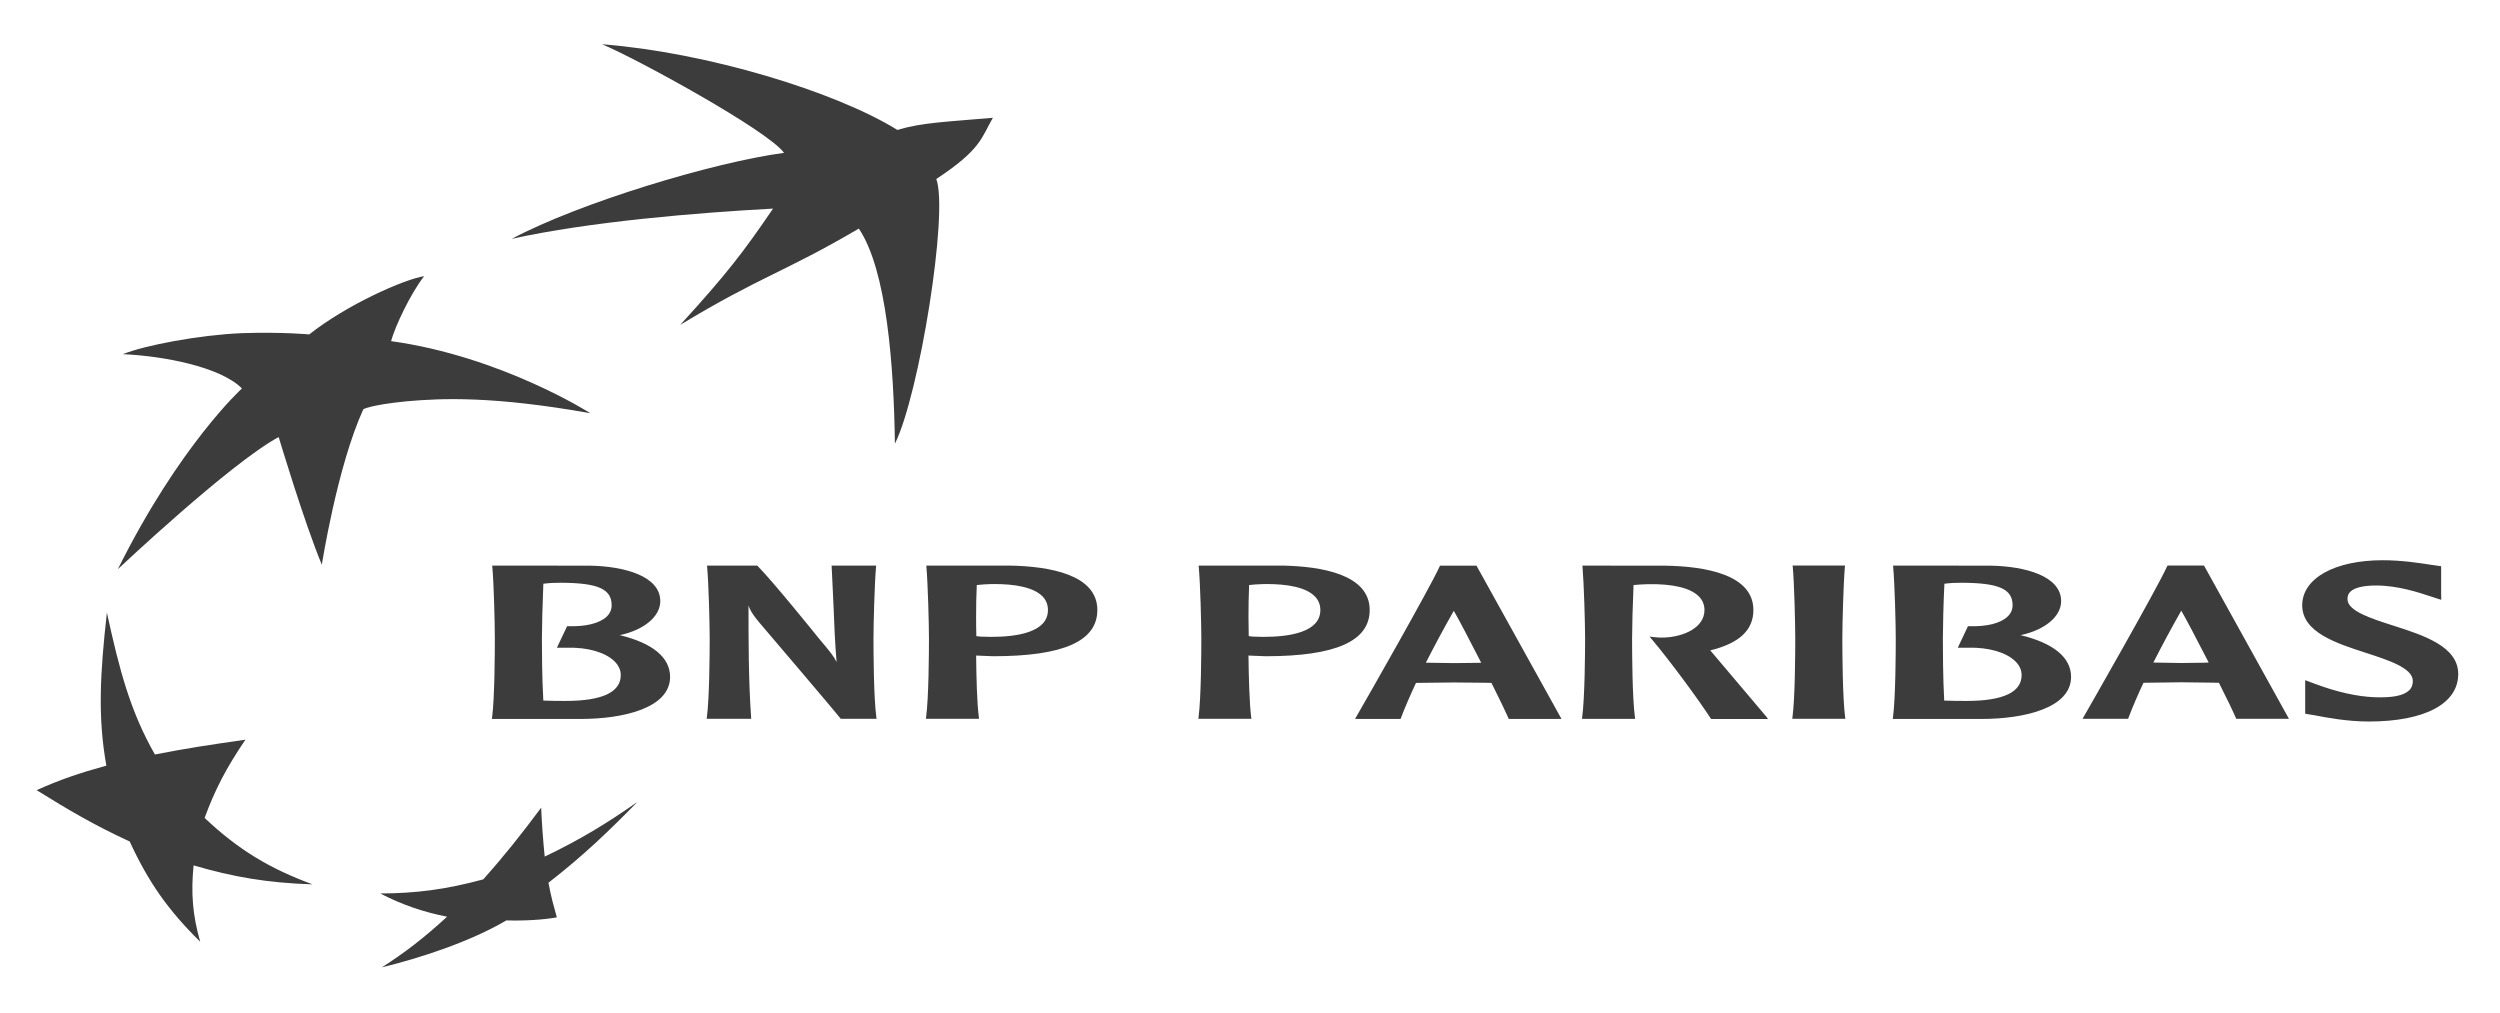
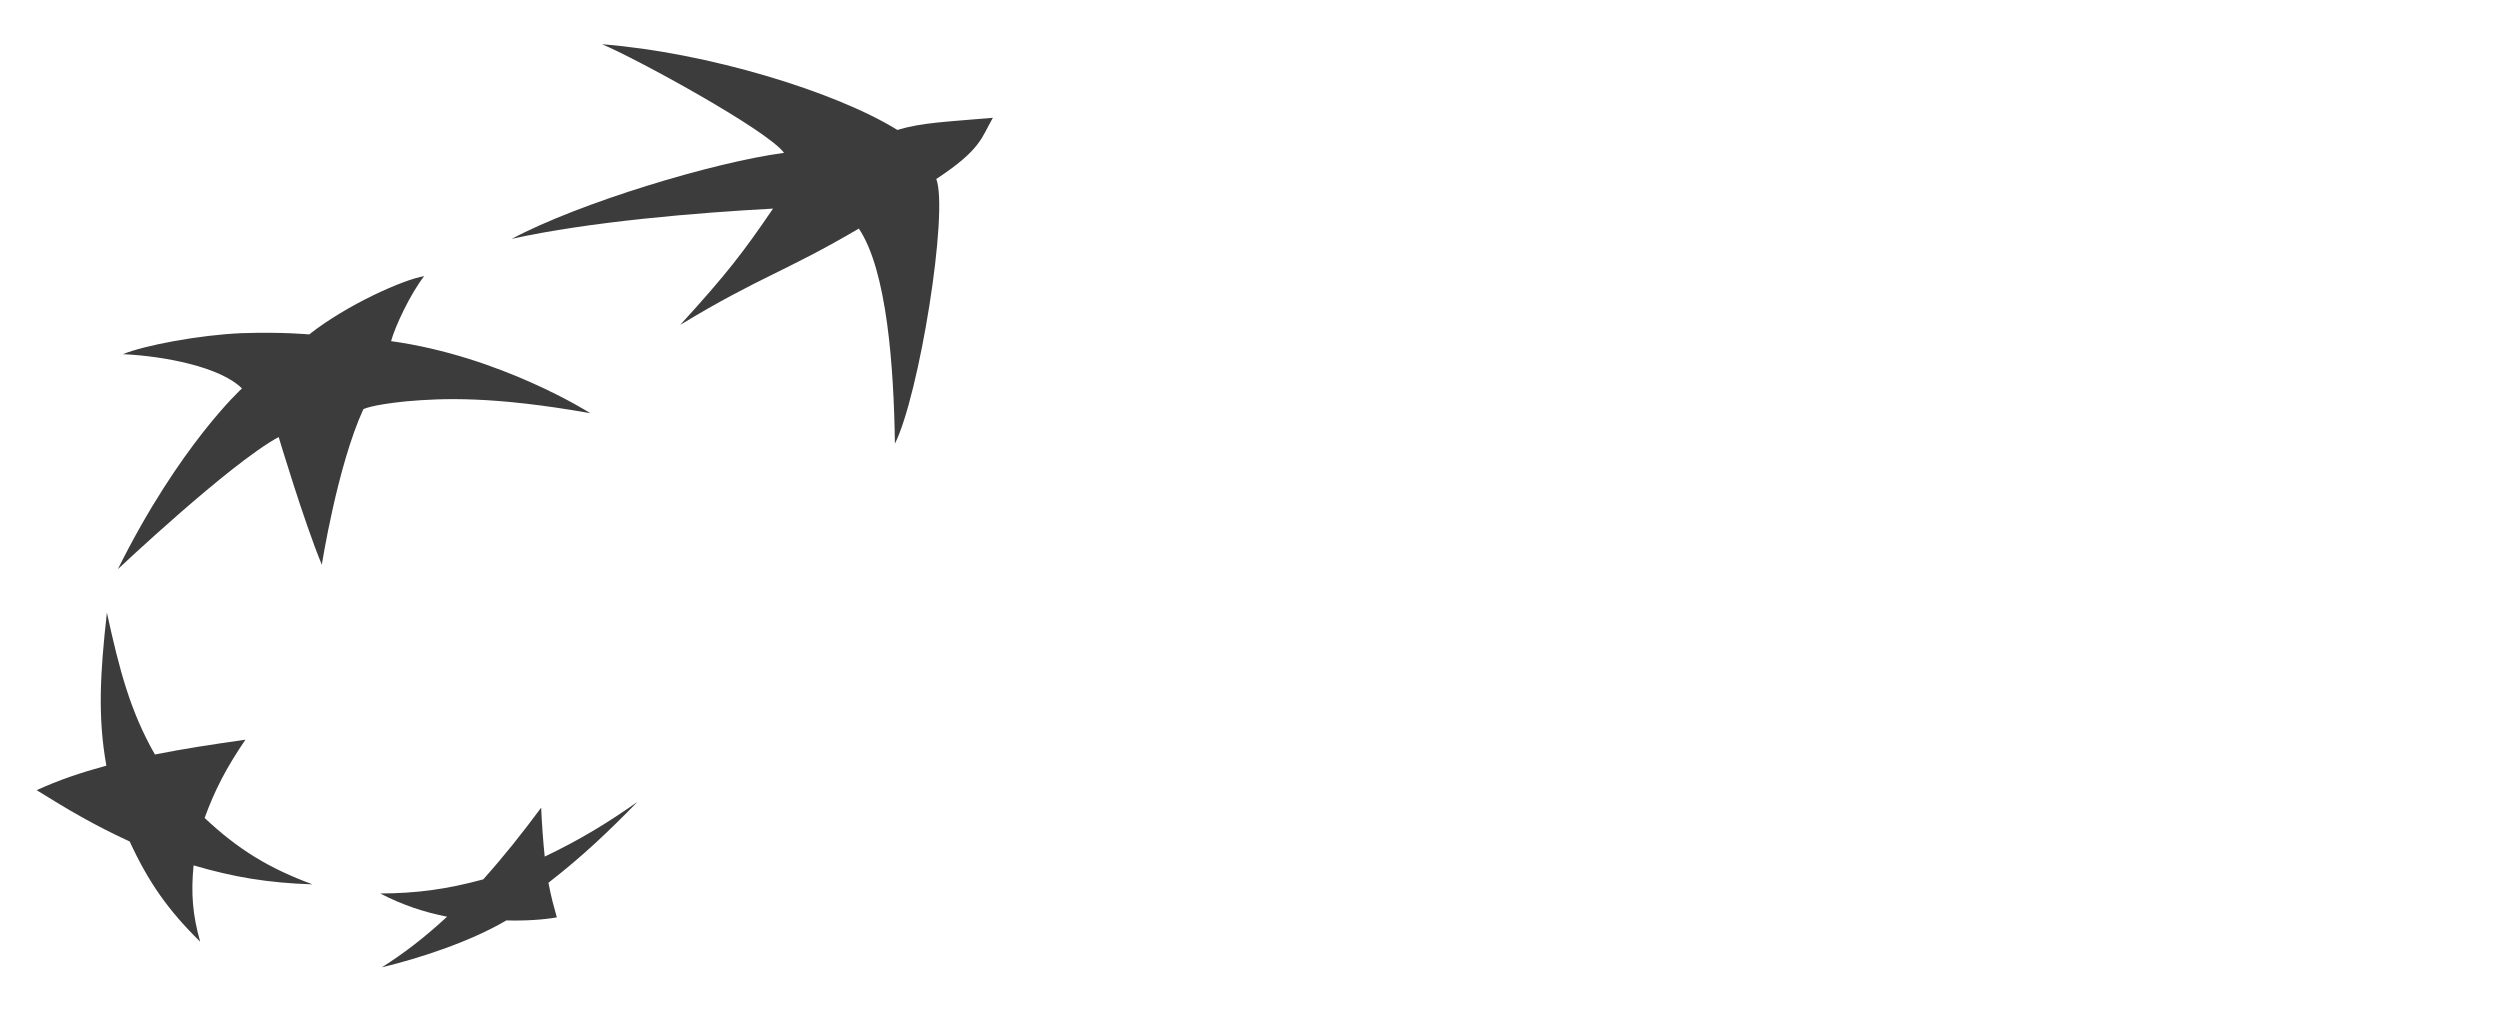
<svg xmlns="http://www.w3.org/2000/svg" width="79" height="32" viewBox="0 0 79 32" fill="none">
  <path fill-rule="evenodd" clip-rule="evenodd" d="M27.139 7.223C24.773 8.613 24.047 8.722 21.496 10.265C22.98 8.64 23.498 7.956 24.428 6.592C22.06 6.719 18.63 7.002 16.17 7.548C18.311 6.408 22.543 5.128 24.776 4.83C24.258 4.115 20.069 1.829 19.023 1.398C22.339 1.656 26.396 2.891 28.357 4.106C29.15 3.867 29.942 3.848 31.375 3.722C31.01 4.355 31.005 4.722 29.587 5.656C29.98 6.706 29.047 12.483 28.279 14.021C28.245 11.601 28.03 8.545 27.139 7.223ZM9.876 27.946C8.513 27.442 7.535 26.854 6.466 25.847C6.788 24.962 7.154 24.259 7.756 23.374C6.647 23.533 5.845 23.654 4.895 23.842C4.117 22.479 3.774 21.174 3.378 19.359C3.163 21.281 3.085 22.657 3.361 24.194C2.491 24.433 1.872 24.647 1.158 24.969C2.157 25.591 2.969 26.071 4.098 26.591C4.695 27.885 5.318 28.768 6.326 29.758C6.086 28.913 6.031 28.232 6.117 27.346C7.379 27.715 8.447 27.899 9.876 27.946ZM13.403 8.727C12.973 9.278 12.488 10.303 12.358 10.78C15.844 11.263 18.654 13.057 18.654 13.057C15.587 12.514 13.986 12.581 12.848 12.681C11.712 12.794 11.482 12.931 11.482 12.931C10.659 14.725 10.17 17.844 10.17 17.846C9.612 16.504 8.806 13.812 8.806 13.81C7.267 14.642 3.728 17.984 3.725 17.985C5.672 14.068 7.644 12.275 7.646 12.275C6.966 11.593 5.186 11.251 3.885 11.192C4.563 10.912 6.3 10.585 7.633 10.528C8.964 10.486 9.769 10.568 9.771 10.568C10.967 9.622 12.771 8.826 13.403 8.727ZM17.101 25.522C16.481 26.355 15.957 27.019 15.271 27.788C14.095 28.107 13.16 28.228 12.017 28.234C12.718 28.599 13.4 28.824 14.128 28.968C13.4 29.638 12.775 30.117 12.066 30.568C13.258 30.279 14.835 29.769 16.001 29.085C16.604 29.102 17.178 29.063 17.596 28.989C17.495 28.624 17.419 28.363 17.331 27.895C18.434 27.038 19.237 26.267 20.142 25.341C19.172 26.021 18.328 26.536 17.213 27.068C17.16 26.553 17.123 26.038 17.101 25.522Z" fill="#3C3C3C" />
-   <path fill-rule="evenodd" clip-rule="evenodd" d="M15.558 17.923C15.605 18.434 15.637 19.71 15.637 20.178C15.637 20.607 15.631 22.046 15.551 22.668L15.541 22.718L18.344 22.719C19.714 22.719 21.175 22.369 21.175 21.39C21.175 20.776 20.623 20.321 19.585 20.071C20.346 19.909 20.865 19.485 20.865 18.996C20.865 18.199 19.718 17.894 18.647 17.875L15.555 17.872L15.558 17.923ZM17.724 18.415C18.894 18.419 19.328 18.613 19.328 19.125C19.328 19.263 19.277 19.383 19.173 19.484C18.948 19.698 18.502 19.808 17.948 19.787H17.921L17.598 20.468H17.925C18.57 20.45 19.129 20.615 19.416 20.896C19.55 21.027 19.616 21.174 19.616 21.334C19.616 21.874 19.029 22.149 17.877 22.149C17.682 22.149 17.369 22.149 17.169 22.138C17.127 21.43 17.124 20.464 17.124 20.178C17.124 19.841 17.143 19.089 17.17 18.446C17.354 18.423 17.539 18.413 17.724 18.415ZM27.637 17.872H26.279L26.337 19.093C26.36 19.7 26.385 20.319 26.436 20.92C26.344 20.736 26.266 20.635 25.86 20.154C25.847 20.136 24.435 18.383 23.943 17.887L23.929 17.872H22.343L22.346 17.92C22.393 18.431 22.426 19.708 22.426 20.178C22.426 20.605 22.419 22.046 22.337 22.667L22.331 22.715H23.738L23.735 22.67C23.653 21.482 23.653 20.29 23.653 19.14V19.136C23.701 19.273 23.767 19.401 23.988 19.665C24.013 19.693 26.431 22.53 26.555 22.699L26.567 22.715H27.699L27.693 22.667C27.608 22.044 27.602 20.605 27.602 20.178C27.602 19.708 27.637 18.428 27.682 17.92L27.688 17.872H27.637ZM29.275 17.919C29.32 18.433 29.355 19.708 29.355 20.178C29.355 20.605 29.349 22.045 29.264 22.666L29.259 22.715H30.937L30.932 22.666C30.872 22.222 30.852 21.372 30.846 20.715C30.914 20.719 31.154 20.728 31.154 20.728L31.388 20.737C33.601 20.737 34.676 20.26 34.676 19.277C34.676 18.156 33.169 17.896 31.907 17.872H29.271L29.275 17.919ZM31.331 18.456C32.116 18.445 32.67 18.574 32.936 18.838C33.054 18.956 33.115 19.103 33.115 19.277C33.115 19.98 32.138 20.125 31.319 20.125L30.987 20.117C30.987 20.117 30.904 20.109 30.853 20.102C30.847 19.942 30.845 19.731 30.845 19.49C30.845 19.18 30.849 18.827 30.866 18.487C31.02 18.47 31.175 18.46 31.331 18.456ZM37.881 17.919C37.929 18.433 37.962 19.708 37.962 20.178C37.962 20.605 37.956 22.045 37.874 22.666L37.867 22.715H39.545L39.538 22.666C39.481 22.222 39.459 21.372 39.452 20.715L39.758 20.728L39.995 20.737C42.207 20.737 43.282 20.26 43.282 19.277C43.282 18.156 41.776 17.896 40.512 17.872H37.878L37.881 17.919ZM39.938 18.456C40.723 18.445 41.276 18.574 41.541 18.838C41.661 18.956 41.723 19.103 41.723 19.277C41.723 19.98 40.744 20.125 39.923 20.125L39.593 20.117C39.593 20.117 39.511 20.109 39.46 20.102C39.455 19.942 39.452 19.728 39.452 19.489C39.452 19.178 39.457 18.827 39.472 18.487C39.574 18.474 39.757 18.461 39.938 18.456ZM45.531 17.875H45.504L45.492 17.902C45.179 18.589 43.171 22.113 42.858 22.65L42.82 22.718H44.259L44.269 22.689C44.395 22.36 44.556 21.984 44.745 21.58L45.936 21.566L46.916 21.575C46.916 21.575 47.088 21.579 47.129 21.579C47.39 22.101 47.581 22.495 47.666 22.691L47.676 22.718H49.343L46.657 17.875L45.531 17.875ZM45.94 19.302C46.073 19.53 46.417 20.178 46.806 20.942L46.678 20.946L45.94 20.954C45.94 20.954 45.176 20.944 45.057 20.941C45.339 20.388 45.633 19.841 45.94 19.302ZM50.008 17.92C50.052 18.431 50.089 19.708 50.089 20.178C50.089 20.605 50.08 22.045 49.997 22.666L49.991 22.716H51.669L51.664 22.667C51.579 22.043 51.574 20.606 51.574 20.178C51.574 19.842 51.593 19.09 51.62 18.487C51.772 18.473 51.924 18.464 52.076 18.46C52.86 18.446 53.414 18.578 53.677 18.841C53.799 18.957 53.861 19.108 53.861 19.277C53.861 19.837 53.205 20.119 52.598 20.146C52.478 20.151 52.358 20.146 52.24 20.131L52.125 20.115L52.2 20.204C52.787 20.902 53.682 22.119 54.057 22.7L54.072 22.72H55.869L55.816 22.646C55.754 22.568 54.575 21.182 54.076 20.589C54.076 20.589 54.057 20.567 54.045 20.552C54.958 20.329 55.407 19.914 55.407 19.277C55.407 18.158 53.899 17.897 52.636 17.876L50.003 17.873L50.008 17.92ZM58.256 17.871H56.646L56.652 17.919C56.698 18.431 56.73 19.708 56.73 20.177C56.73 20.602 56.725 22.042 56.642 22.664L56.636 22.715H58.315L58.306 22.664C58.225 22.042 58.218 20.603 58.218 20.177C58.218 19.707 58.253 18.428 58.298 17.919L58.302 17.871H58.256ZM59.825 17.923C59.871 18.433 59.906 19.709 59.906 20.178C59.906 20.607 59.9 22.046 59.818 22.668L59.81 22.718L62.612 22.719C63.981 22.719 65.446 22.369 65.446 21.39C65.446 20.776 64.89 20.321 63.851 20.071C64.612 19.909 65.132 19.485 65.132 18.996C65.132 18.199 63.986 17.894 62.913 17.875L59.822 17.872L59.825 17.923ZM61.99 18.415C63.162 18.419 63.598 18.613 63.598 19.125C63.598 19.263 63.545 19.383 63.439 19.484C63.218 19.698 62.771 19.808 62.217 19.787H62.188L61.866 20.468H62.194C62.839 20.45 63.397 20.615 63.684 20.896C63.817 21.027 63.883 21.174 63.883 21.334C63.883 21.874 63.3 22.149 62.146 22.149C61.95 22.149 61.636 22.149 61.437 22.138C61.396 21.43 61.395 20.464 61.395 20.178C61.395 19.837 61.411 19.089 61.443 18.446C61.624 18.423 61.807 18.413 61.99 18.415ZM69.621 17.871H68.492L68.481 17.896C68.148 18.627 66.023 22.341 65.847 22.647L65.808 22.715H67.249L67.259 22.684C67.403 22.309 67.562 21.939 67.734 21.576C67.785 21.576 68.922 21.56 68.922 21.56L69.903 21.572C69.903 21.572 70.075 21.576 70.118 21.576C70.379 22.095 70.57 22.491 70.653 22.686L70.665 22.715H72.331L69.646 17.87L69.621 17.871ZM68.928 19.298C69.063 19.526 69.404 20.174 69.795 20.936L69.669 20.941L68.927 20.951L68.046 20.936C68.327 20.383 68.621 19.837 68.928 19.298ZM72.75 19.128C72.75 19.978 73.817 20.324 74.76 20.629C75.492 20.866 76.245 21.114 76.245 21.518C76.245 21.642 76.209 21.741 76.126 21.817C75.955 21.984 75.594 22.054 75.028 22.032C74.475 22.009 73.839 21.867 73.139 21.604L72.844 21.494L72.844 21.682V22.553L73.036 22.586L73.154 22.605C73.507 22.675 74.177 22.8 74.853 22.8C76.623 22.8 77.68 22.238 77.68 21.299C77.68 20.427 76.588 20.076 75.626 19.769C74.916 19.54 74.181 19.307 74.181 18.933C74.181 18.827 74.181 18.502 75.09 18.502C75.772 18.502 76.438 18.724 76.797 18.843L77.145 18.955L77.14 18.774V17.893L76.797 17.844C76.456 17.791 75.887 17.703 75.295 17.703C73.773 17.703 72.75 18.276 72.75 19.128Z" fill="#3C3C3C" />
</svg>